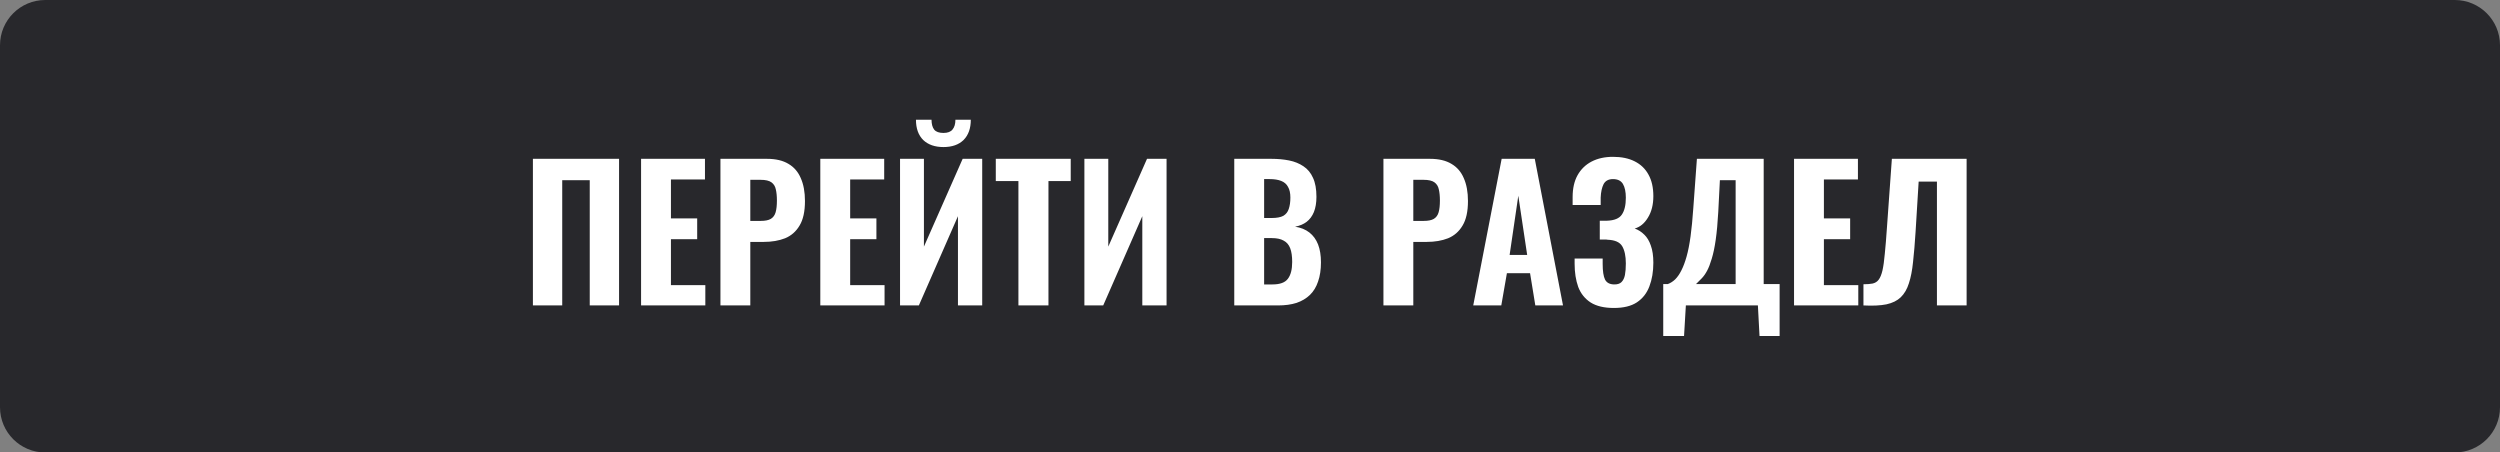
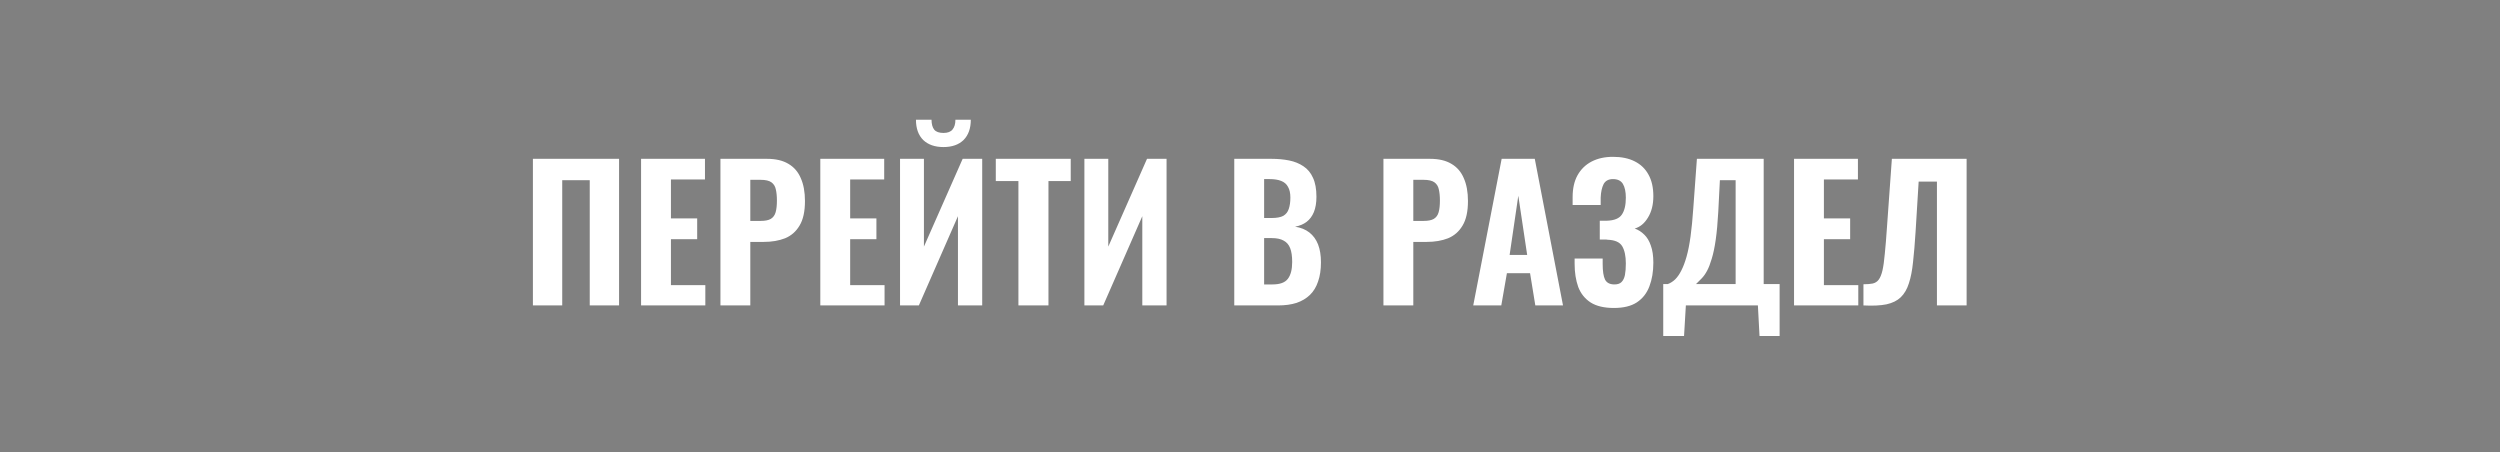
<svg xmlns="http://www.w3.org/2000/svg" width="221" height="40" viewBox="0 0 221 40" fill="none">
  <rect x="0" y="0" width="221" height="40" fill="#808080" stroke="none" />
-   <path d="M0 4C0 1.791 1.791 0 4 0H217C219.209 0 221 1.791 221 4V36C221 38.209 219.209 40 217 40H4C1.791 40 0 38.209 0 36V4Z" fill="#28282C" />
  <path d="M47.109 27V14.04H54.725V27H52.133V15.928H49.701V27H47.109ZM56.671 27V14.04H62.319V15.864H59.311V19.304H61.631V21.144H59.311V25.208H62.351V27H56.671ZM63.687 27V14.04H67.799C68.578 14.04 69.212 14.189 69.703 14.488C70.194 14.776 70.556 15.197 70.791 15.752C71.036 16.307 71.159 16.979 71.159 17.768C71.159 18.696 70.999 19.421 70.679 19.944C70.37 20.467 69.943 20.84 69.399 21.064C68.855 21.277 68.231 21.384 67.527 21.384H66.327V27H63.687ZM66.327 19.528H67.255C67.639 19.528 67.932 19.469 68.135 19.352C68.348 19.224 68.492 19.027 68.567 18.76C68.642 18.493 68.679 18.152 68.679 17.736C68.679 17.341 68.647 17.011 68.583 16.744C68.53 16.477 68.402 16.269 68.199 16.12C67.996 15.971 67.676 15.896 67.239 15.896H66.327V19.528ZM72.515 27V14.04H78.163V15.864H75.155V19.304H77.475V21.144H75.155V25.208H78.195V27H72.515ZM79.563 27V14.04H81.675V21.8L85.099 14.04H86.827V27H84.683V19.112L81.227 27H79.563ZM83.403 13C82.645 13 82.048 12.792 81.611 12.376C81.184 11.949 80.971 11.352 80.971 10.584H82.347C82.347 10.968 82.427 11.261 82.587 11.464C82.747 11.656 83.019 11.752 83.403 11.752C83.776 11.752 84.043 11.651 84.203 11.448C84.373 11.245 84.459 10.957 84.459 10.584H85.819C85.819 11.352 85.605 11.949 85.179 12.376C84.752 12.792 84.16 13 83.403 13ZM90.028 27V16.008H88.028V14.04H94.652V16.008H92.684V27H90.028ZM95.86 27V14.04H97.972V21.8L101.396 14.04H103.124V27H100.98V19.112L97.524 27H95.86ZM109.109 27V14.04H112.389C112.954 14.04 113.477 14.088 113.957 14.184C114.437 14.28 114.858 14.451 115.221 14.696C115.594 14.941 115.877 15.283 116.069 15.72C116.271 16.147 116.373 16.707 116.373 17.4C116.373 17.923 116.298 18.371 116.149 18.744C115.999 19.107 115.786 19.395 115.509 19.608C115.231 19.821 114.89 19.965 114.485 20.04C114.986 20.115 115.407 20.285 115.749 20.552C116.09 20.819 116.346 21.171 116.517 21.608C116.687 22.045 116.773 22.573 116.773 23.192C116.773 23.843 116.687 24.408 116.517 24.888C116.357 25.368 116.117 25.763 115.797 26.072C115.477 26.381 115.082 26.616 114.613 26.776C114.143 26.925 113.599 27 112.981 27H109.109ZM111.749 25.144H112.485C113.146 25.144 113.599 24.979 113.845 24.648C114.101 24.317 114.229 23.821 114.229 23.16C114.229 22.648 114.17 22.243 114.053 21.944C113.935 21.635 113.743 21.411 113.477 21.272C113.221 21.123 112.874 21.048 112.437 21.048H111.749V25.144ZM111.749 19.272H112.405C112.863 19.272 113.21 19.208 113.445 19.08C113.679 18.941 113.839 18.739 113.925 18.472C114.021 18.195 114.069 17.859 114.069 17.464C114.069 17.069 113.999 16.755 113.861 16.52C113.733 16.275 113.53 16.099 113.253 15.992C112.986 15.885 112.645 15.832 112.229 15.832H111.749V19.272ZM122.296 27V14.04H126.408C127.187 14.04 127.822 14.189 128.312 14.488C128.803 14.776 129.166 15.197 129.4 15.752C129.646 16.307 129.768 16.979 129.768 17.768C129.768 18.696 129.608 19.421 129.288 19.944C128.979 20.467 128.552 20.84 128.008 21.064C127.464 21.277 126.84 21.384 126.136 21.384H124.936V27H122.296ZM124.936 19.528H125.864C126.248 19.528 126.542 19.469 126.744 19.352C126.958 19.224 127.102 19.027 127.176 18.76C127.251 18.493 127.288 18.152 127.288 17.736C127.288 17.341 127.256 17.011 127.192 16.744C127.139 16.477 127.011 16.269 126.808 16.12C126.606 15.971 126.286 15.896 125.848 15.896H124.936V19.528ZM130.234 27L132.746 14.04H135.674L138.17 27H135.722L135.258 24.152H133.21L132.714 27H130.234ZM133.45 22.536H135.002L134.218 17.304L133.45 22.536ZM142.668 27.224C141.814 27.224 141.132 27.064 140.62 26.744C140.108 26.413 139.74 25.955 139.516 25.368C139.302 24.771 139.196 24.088 139.196 23.32V22.856H141.676C141.676 22.888 141.676 22.957 141.676 23.064C141.676 23.16 141.676 23.251 141.676 23.336C141.676 23.965 141.745 24.424 141.884 24.712C142.033 25 142.31 25.144 142.716 25.144C142.993 25.144 143.201 25.075 143.34 24.936C143.489 24.787 143.59 24.579 143.644 24.312C143.697 24.035 143.724 23.693 143.724 23.288C143.724 22.637 143.617 22.131 143.404 21.768C143.19 21.405 142.753 21.213 142.092 21.192C142.081 21.181 142.033 21.176 141.948 21.176C141.873 21.176 141.788 21.176 141.692 21.176C141.596 21.176 141.505 21.176 141.42 21.176V19.512C141.494 19.512 141.564 19.512 141.628 19.512C141.702 19.512 141.772 19.512 141.836 19.512C141.91 19.512 141.98 19.512 142.044 19.512C142.705 19.491 143.148 19.309 143.372 18.968C143.606 18.627 143.724 18.131 143.724 17.48C143.724 16.957 143.638 16.552 143.468 16.264C143.297 15.976 143.004 15.832 142.588 15.832C142.193 15.832 141.916 15.981 141.756 16.28C141.606 16.579 141.521 16.973 141.5 17.464C141.5 17.496 141.5 17.581 141.5 17.72C141.5 17.859 141.5 17.992 141.5 18.12H139.02V17.416C139.02 16.659 139.164 16.019 139.452 15.496C139.75 14.963 140.166 14.557 140.7 14.28C141.233 14.003 141.862 13.864 142.588 13.864C143.345 13.864 143.985 13.997 144.508 14.264C145.041 14.531 145.446 14.92 145.724 15.432C146.012 15.944 146.156 16.579 146.156 17.336C146.156 18.093 145.996 18.728 145.676 19.24C145.366 19.752 144.977 20.072 144.508 20.2C144.828 20.317 145.11 20.499 145.356 20.744C145.601 20.979 145.793 21.299 145.932 21.704C146.081 22.109 146.156 22.616 146.156 23.224C146.156 24.013 146.038 24.712 145.804 25.32C145.58 25.917 145.212 26.387 144.7 26.728C144.198 27.059 143.521 27.224 142.668 27.224ZM147.03 29.704V25.112H147.43C147.664 25.027 147.883 24.888 148.086 24.696C148.288 24.493 148.47 24.232 148.63 23.912C148.8 23.581 148.955 23.171 149.094 22.68C149.232 22.189 149.35 21.592 149.446 20.888C149.542 20.184 149.622 19.363 149.686 18.424L150.006 14.04H155.91V25.112H157.318V29.704H155.542L155.398 27H149.03L148.87 29.704H147.03ZM149.926 25.112H153.43V15.928H152.038L151.894 18.744C151.84 19.704 151.766 20.52 151.67 21.192C151.574 21.864 151.456 22.424 151.318 22.872C151.19 23.309 151.051 23.667 150.902 23.944C150.752 24.221 150.592 24.445 150.422 24.616C150.251 24.787 150.086 24.952 149.926 25.112ZM158.593 27V14.04H164.241V15.864H161.233V19.304H163.553V21.144H161.233V25.208H164.273V27H158.593ZM164.729 27V25.128C165.059 25.128 165.331 25.107 165.545 25.064C165.769 25.011 165.945 24.899 166.073 24.728C166.211 24.547 166.323 24.275 166.409 23.912C166.494 23.539 166.563 23.043 166.617 22.424C166.681 21.805 166.745 21.021 166.809 20.072L167.241 14.04H173.849V27H171.225V16.056H169.609L169.337 20.488C169.273 21.512 169.198 22.403 169.113 23.16C169.038 23.907 168.915 24.536 168.745 25.048C168.585 25.56 168.345 25.971 168.025 26.28C167.715 26.579 167.294 26.787 166.761 26.904C166.227 27.011 165.55 27.043 164.729 27Z" fill="white" />
</svg>